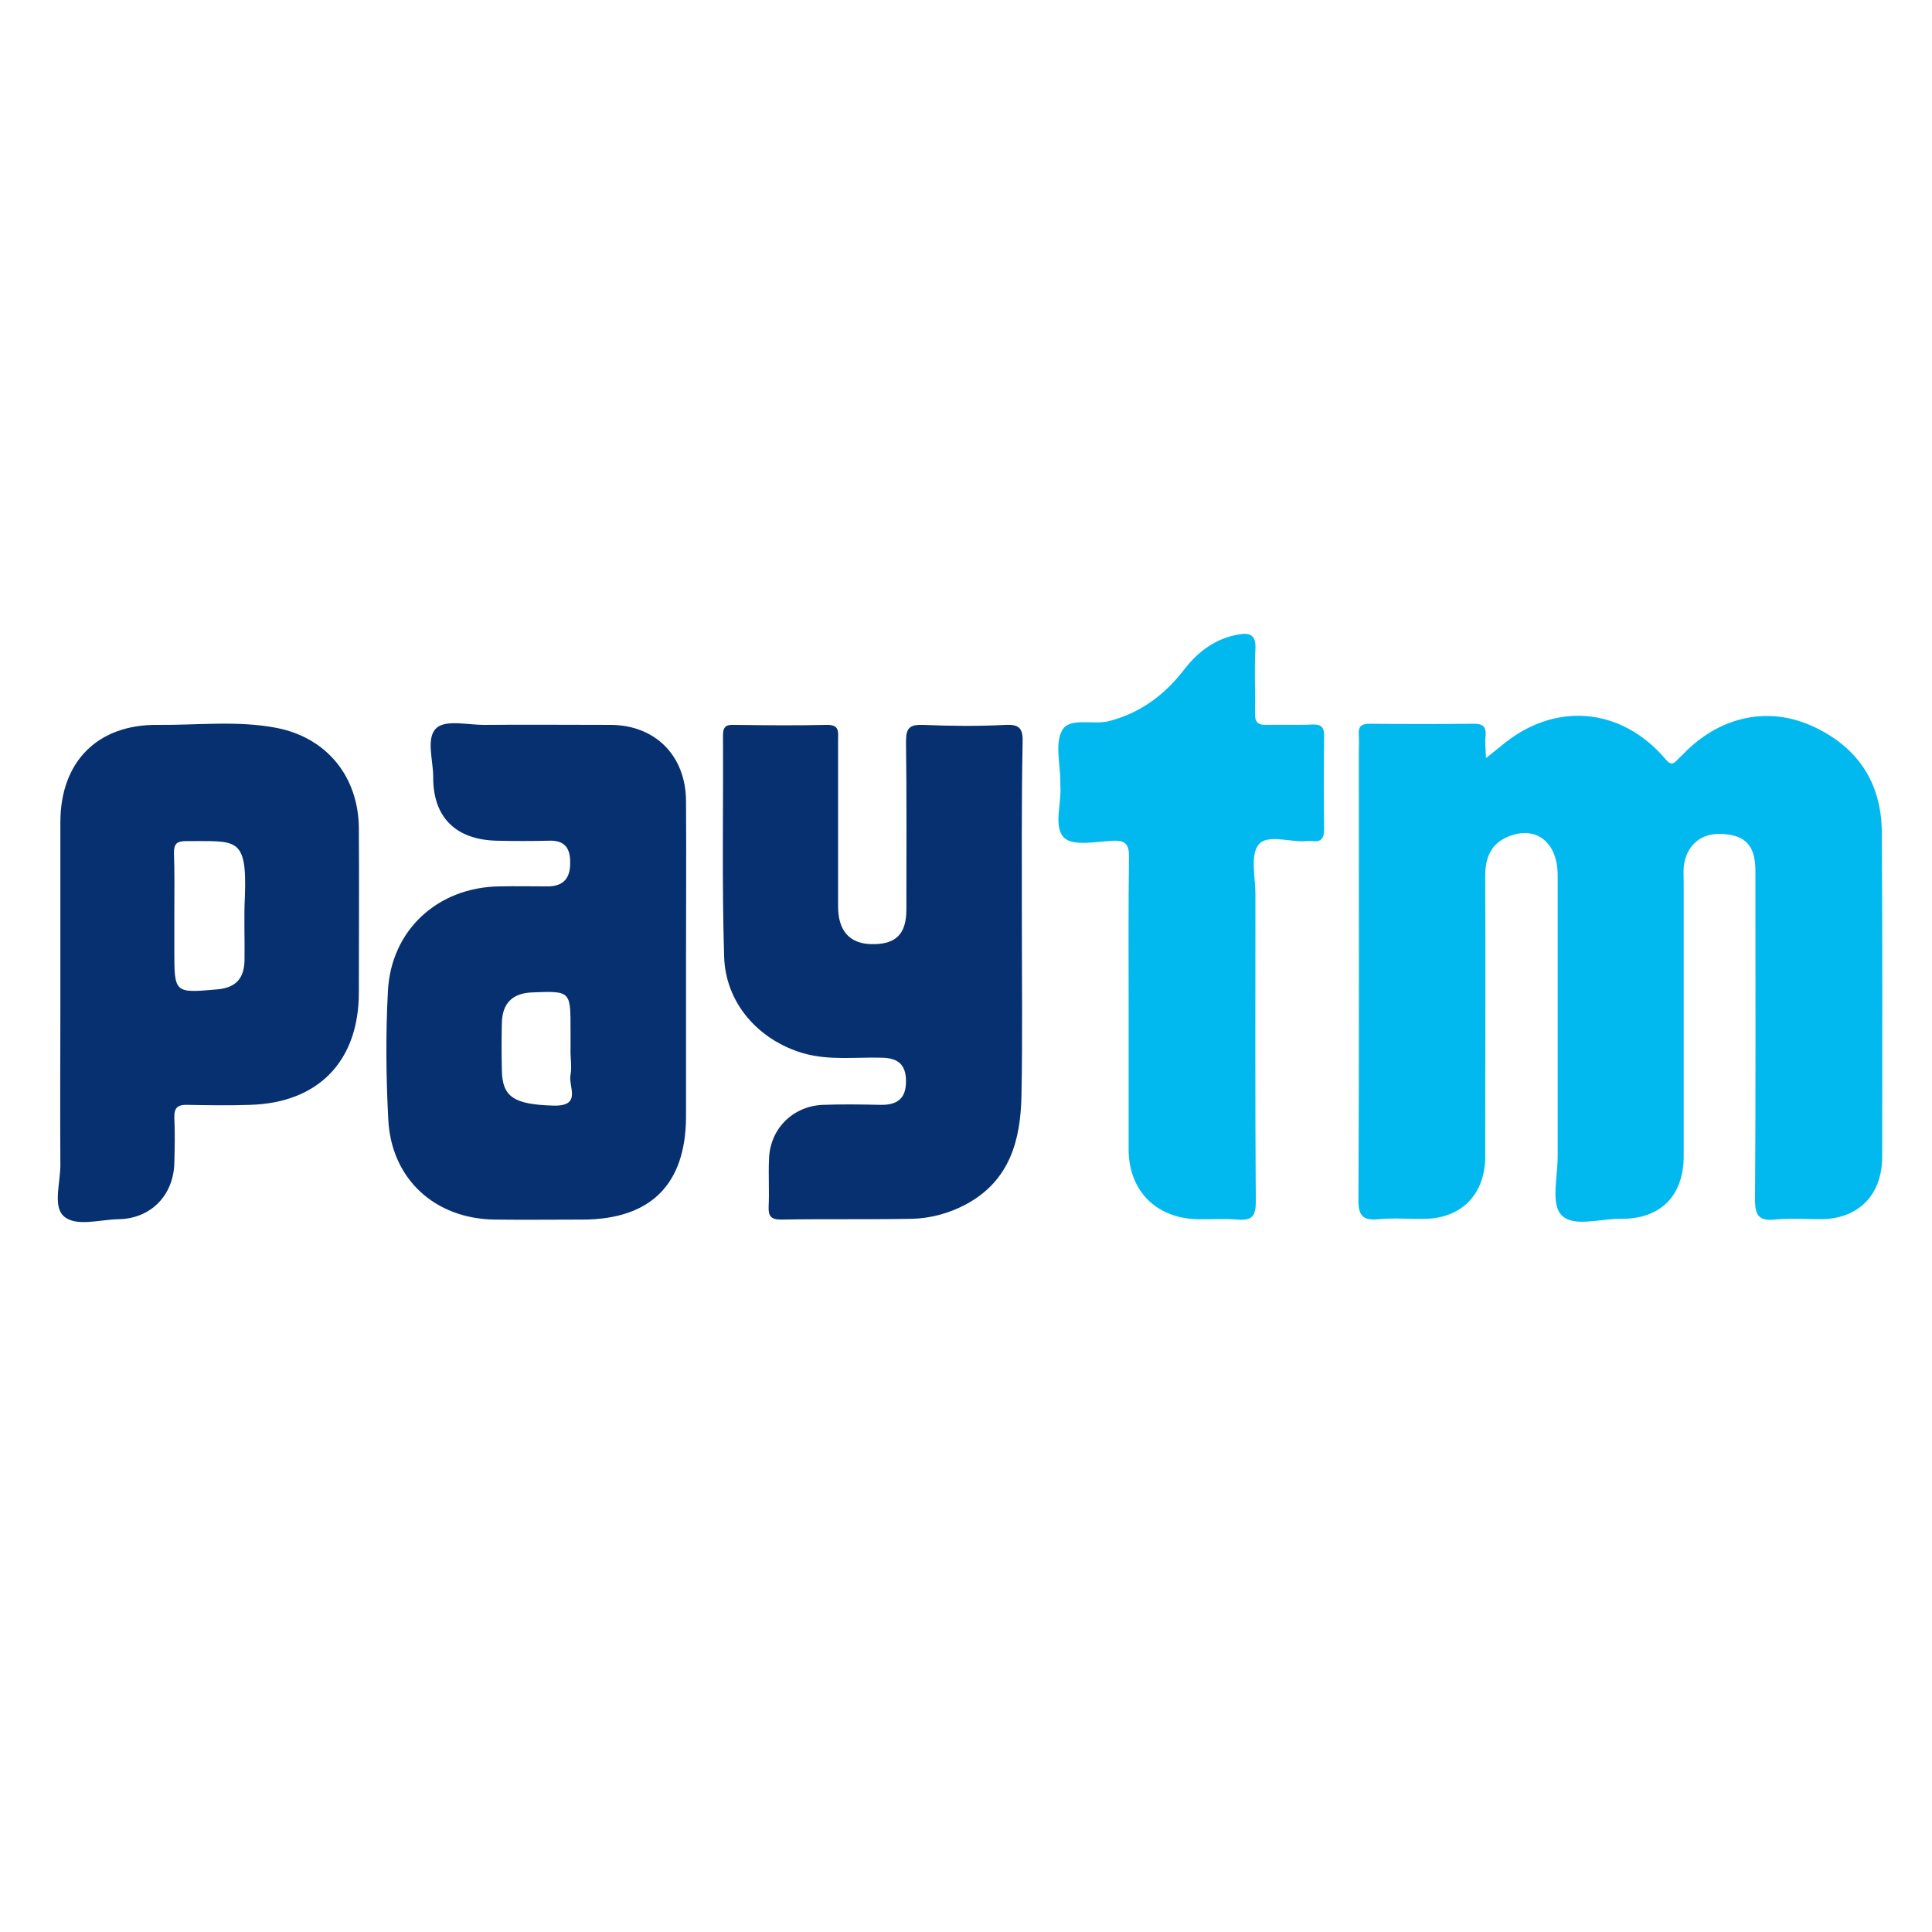
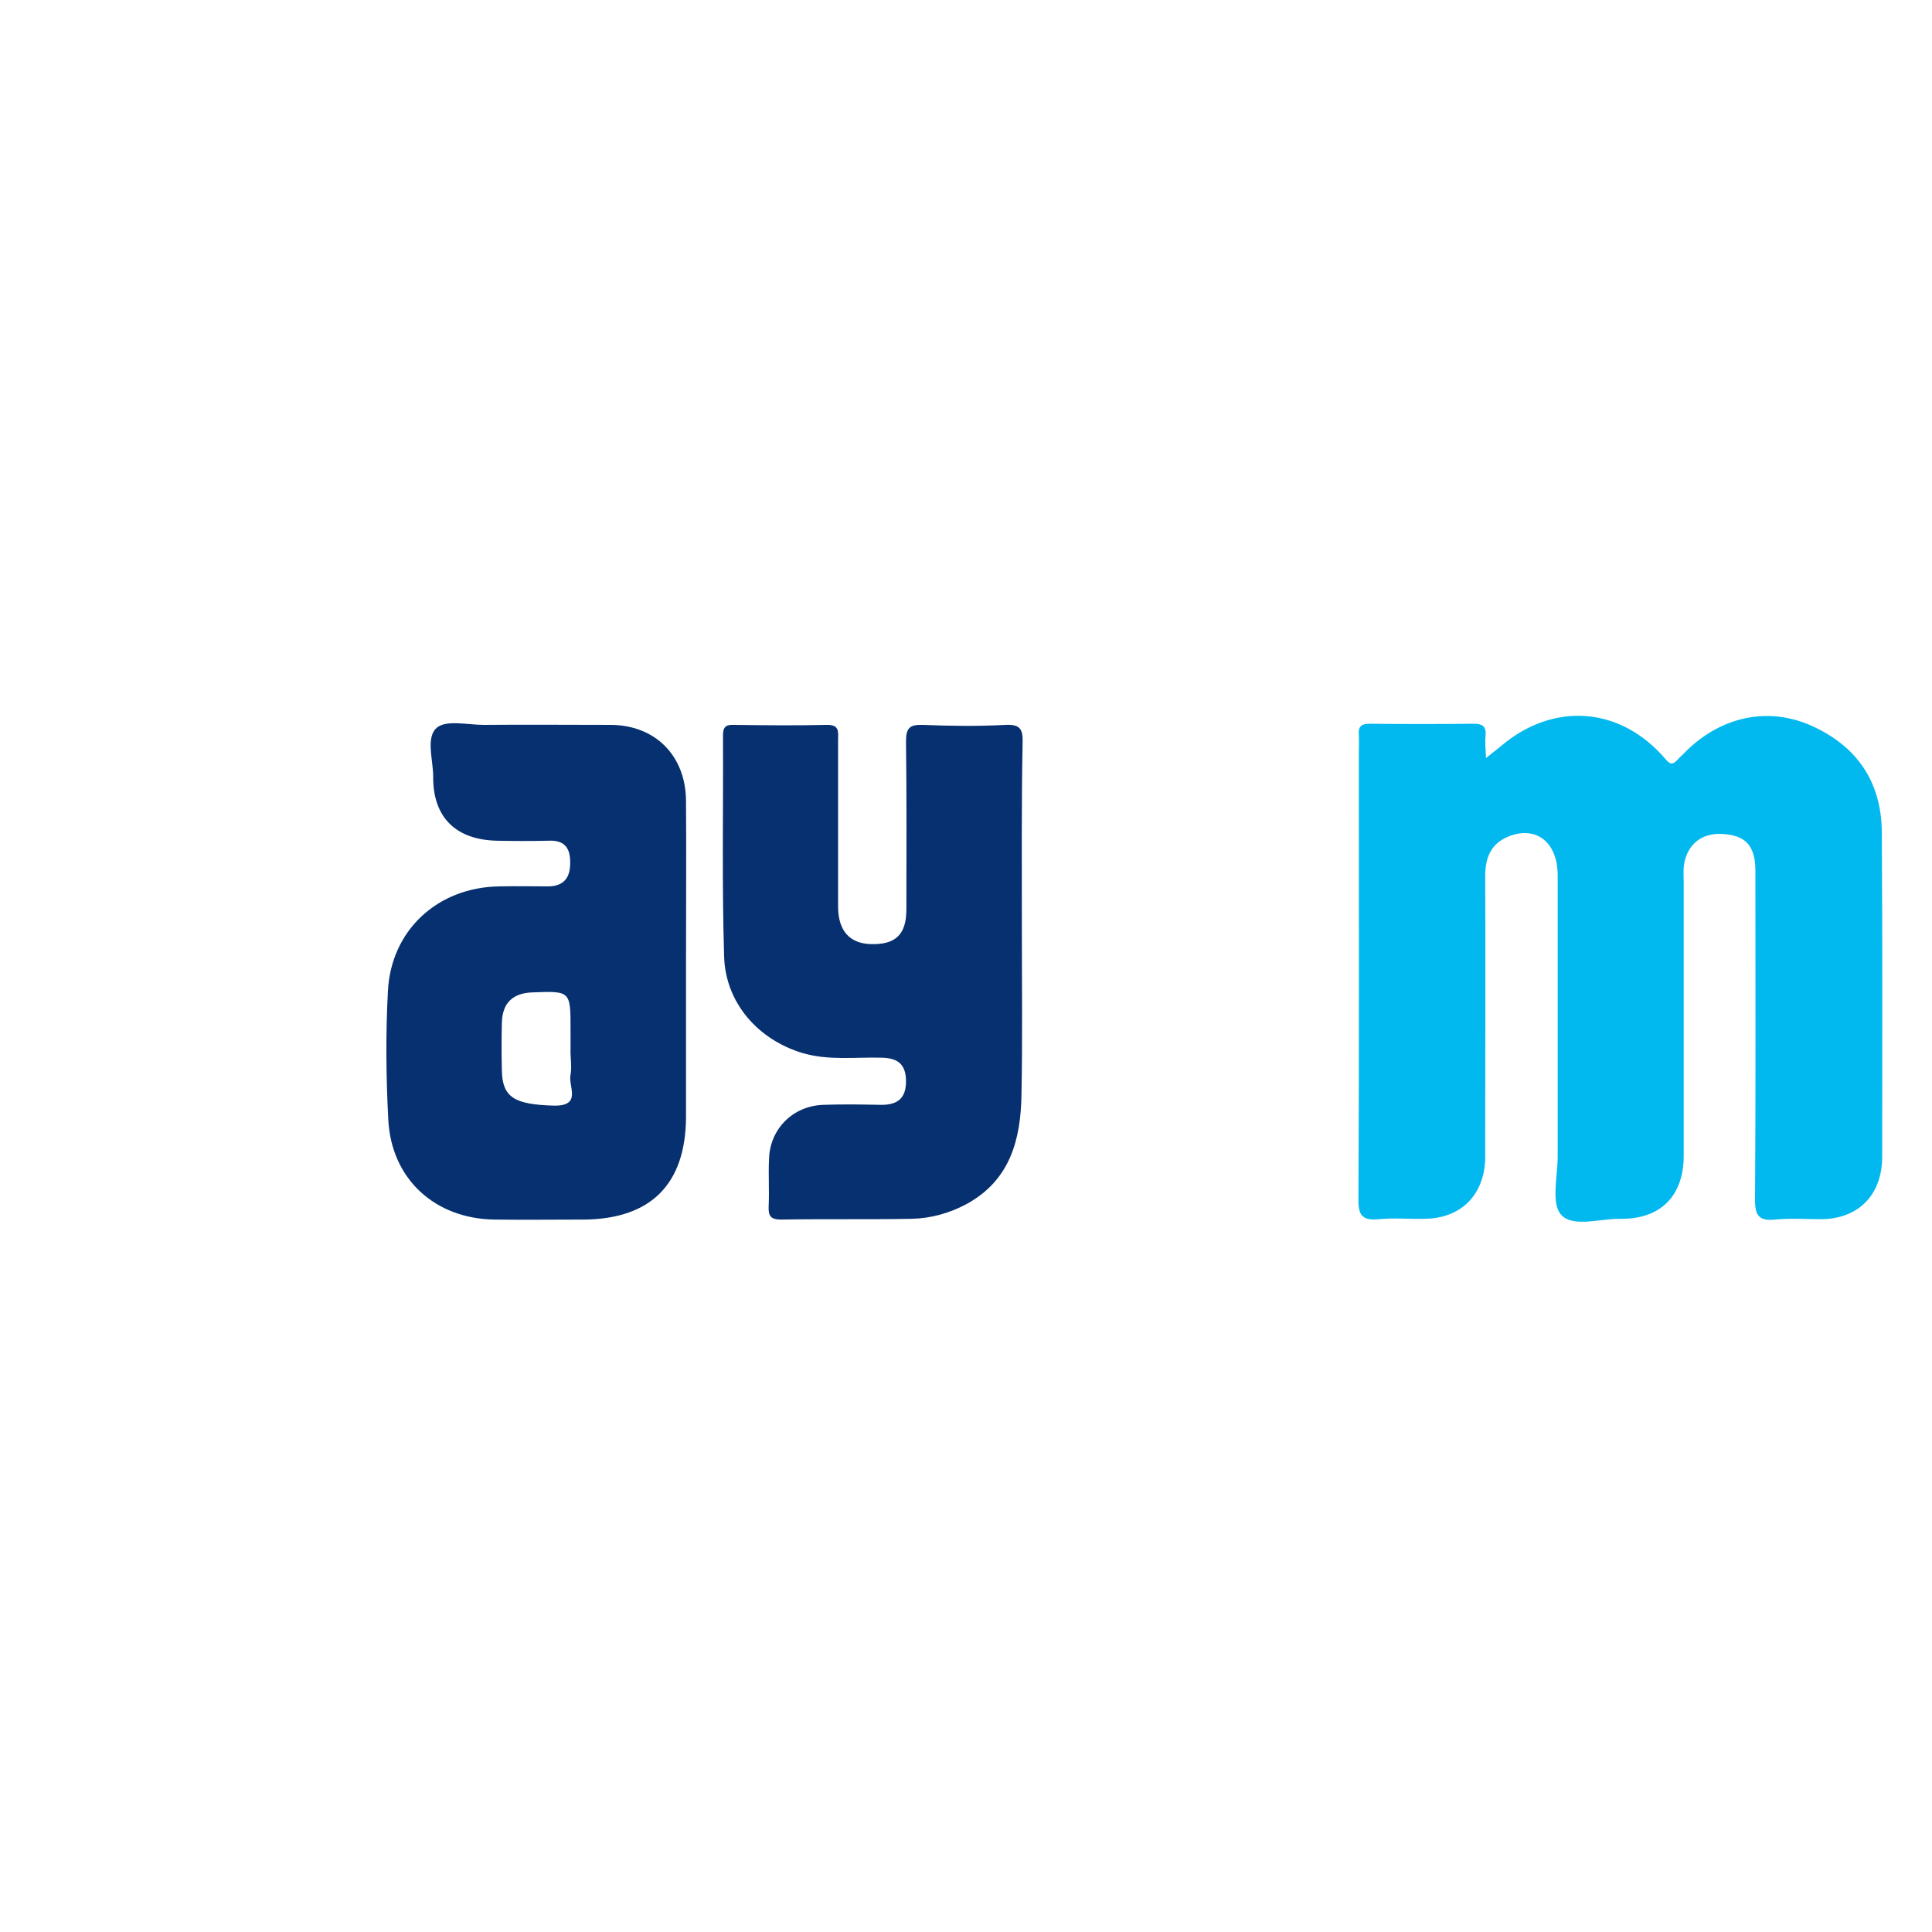
<svg xmlns="http://www.w3.org/2000/svg" enable-background="new 0 0 512 512" id="Layer_1" version="1.1" viewBox="0 0 512 512" xml:space="preserve">
  <g>
    <path d="M393.8,200.9c2-1.6,3-2.4,4-3.2c13.9-11.8,31.7-10.5,43.6,3.5c1.2,1.4,1.8,1.5,3,0.3   c0.8-0.9,1.7-1.6,2.5-2.5c9.3-9.1,21.6-11.8,33.1-6.7c12.1,5.4,18.6,14.9,18.7,28.2c0.2,28.7,0.1,57.3,0.1,86   c0,10.2-6.3,16.6-16.4,16.6c-4,0-8-0.3-12,0.1c-4.1,0.4-5.3-0.9-5.3-5.2c0.2-28,0.1-56,0.1-84c0-1.2,0-2.3,0-3.5   c-0.1-6.5-2.7-9.2-8.9-9.5c-5.6-0.3-9.5,3.1-10.1,8.8c-0.1,1.3,0,2.7,0,4c0,24.2,0,48.3,0,72.5c0,10.6-6.1,16.8-16.7,16.7   c-5.4-0.1-12.7,2.4-15.8-1.1c-2.7-3-0.9-10.1-0.9-15.4c0-24.8,0-49.7,0-74.5c0-8.8-5.7-13.3-13.1-10.3c-4.6,1.9-6.1,5.6-6.1,10.4   c0.1,23.2,0,46.3,0,69.5c0,1.8,0,3.7,0,5.5c-0.3,9.7-6.5,15.8-16.1,15.9c-4,0.1-8-0.3-12,0.1c-4.3,0.4-5.6-0.8-5.5-5.4   c0.2-39.3,0.1-78.6,0.1-118c0-1.7,0.1-3.3,0-5c-0.2-2.2,0.7-2.9,2.9-2.9c9.2,0.1,18.3,0.1,27.5,0c2.3,0,3.4,0.6,3.2,3.1   C393.5,196.7,393.7,198.3,393.8,200.9z" fill="#02B9EF" />
    <path d="M181.8,255.1c0,13.7,0,27.3,0,41c-0.1,17.8-9.4,27-27.2,27.1c-7.8,0-15.7,0.1-23.5,0   c-15.8-0.2-27.4-10.7-28.2-26.5c-0.6-11.3-0.7-22.7-0.1-34c0.8-16.2,13.2-27.6,29.6-27.8c4.3-0.1,8.7,0,13,0   c4.2-0.1,5.8-2.5,5.7-6.5c0-4-1.8-5.8-5.8-5.6c-4.5,0.1-9,0.1-13.5,0c-11-0.2-17.1-6.2-17-17c0-4.4-2-10.3,0.9-12.9   c2.5-2.2,8.2-0.8,12.5-0.8c11.2-0.1,22.3,0,33.5,0c11.9,0,20,8.1,20.1,20.1C181.9,226.4,181.8,240.8,181.8,255.1z M151.2,277.8   c0-1.7,0-3.3,0-5c0-10.2,0-10.2-10.2-9.8c-5.1,0.2-7.9,2.8-8,8.1c-0.1,4.2-0.1,8.3,0,12.5c0.1,7.2,3.3,9.1,13.7,9.4   c7.7,0.2,3.8-5.2,4.5-8.2C151.6,282.6,151.1,280.1,151.2,277.8z" fill="#06306F" />
    <path d="M270.8,244.2c0,15.3,0.2,30.7-0.1,46c-0.2,11.8-3,22.5-14.4,28.8c-4.6,2.5-9.6,3.9-14.8,4   c-11.5,0.2-23,0-34.5,0.2c-2.8,0-3.4-1-3.3-3.5c0.2-4.2-0.1-8.3,0.1-12.5c0.2-8,6.3-14.1,14.3-14.4c5.2-0.2,10.3-0.1,15.5,0   c4.2,0,6.5-1.7,6.5-6.2c0-4.6-2.2-6.2-6.4-6.3c-7-0.2-14,0.8-20.9-1.2c-11.9-3.5-20.6-13.4-20.9-25.7c-0.6-19.5-0.2-39-0.3-58.5   c0-2.2,0.7-2.9,2.9-2.8c8.2,0.1,16.3,0.2,24.5,0c3.6-0.1,3.1,1.9,3.1,4.1c0,14.7,0,29.3,0,44c0,6.4,3,9.8,8.6,10   c6.6,0.2,9.5-2.5,9.5-9.2c0-14.8,0.1-29.7-0.1-44.5c0-3.5,0.9-4.5,4.4-4.4c7.3,0.3,14.7,0.4,22,0c4-0.2,4.6,1.3,4.5,4.8   C270.7,212.6,270.8,228.4,270.8,244.2z" fill="#06306F" />
-     <path d="M16,266.9c0-16.3,0-32.7,0-49c0-16,9.8-26,25.9-25.8c10.5,0.1,21-1.2,31.4,0.8   c13.3,2.6,21.7,12.9,21.8,26.6c0.1,14.5,0,29,0,43.5c0,18.2-10.7,29.3-28.9,29.8c-5.5,0.2-11,0.1-16.5,0c-2.5-0.1-3.6,0.7-3.5,3.4   c0.2,4,0.1,8,0,12c-0.2,8.6-6.3,14.8-14.8,14.9c-5,0.1-11.3,2.1-14.5-0.8c-3-2.7-0.8-9.1-0.9-13.9C15.9,294.6,16,280.7,16,266.9z    M46.2,242.4c0,3.2,0,6.3,0,9.5c0,11.3,0,11.3,11.3,10.3c4.9-0.4,7.2-2.8,7.3-7.7c0.1-5.6-0.2-11.3,0.1-16.9   c0.6-16.2-2.4-14.6-15.6-14.7c-2.4,0-3.2,0.7-3.2,3.1C46.3,231.4,46.2,236.9,46.2,242.4z" fill="#06306F" />
-     <path d="M299.1,267.1c0-13.3-0.1-26.7,0.1-40c0-3.1-0.7-4.4-4.1-4.3c-4.5,0.2-10.5,1.5-13-0.7   c-3.1-2.9-0.7-9.1-1.1-13.9c0-0.3,0-0.7,0-1c0-4.7-1.5-10.2,0.5-13.7c2-3.5,8.1-1.3,12.4-2.4c8.5-2.2,14.9-7.1,20.1-13.9   c3.6-4.6,8.1-7.9,13.9-9c3.1-0.6,5-0.2,4.8,3.8c-0.3,5.6,0,11.3-0.1,17c-0.1,2.4,0.8,3.2,3.2,3.1c4-0.1,8,0.1,12-0.1   c2.4-0.1,3.2,0.8,3.1,3.2c-0.1,8.2-0.1,16.3,0,24.5c0,2.3-0.6,3.5-3.1,3.2c-0.5-0.1-1,0-1.5,0c-4.4,0.4-10.5-2-12.8,1   c-2.2,2.8-0.8,8.6-0.8,13.1c0,27.2-0.1,54.3,0.1,81.5c0,3.8-1,5-4.8,4.7c-3.6-0.3-7.3,0-11-0.1c-10.8-0.4-17.9-7.7-17.9-18.5   C299.1,292.1,299.1,279.6,299.1,267.1z" fill="#02B9EF" />
  </g>
</svg>